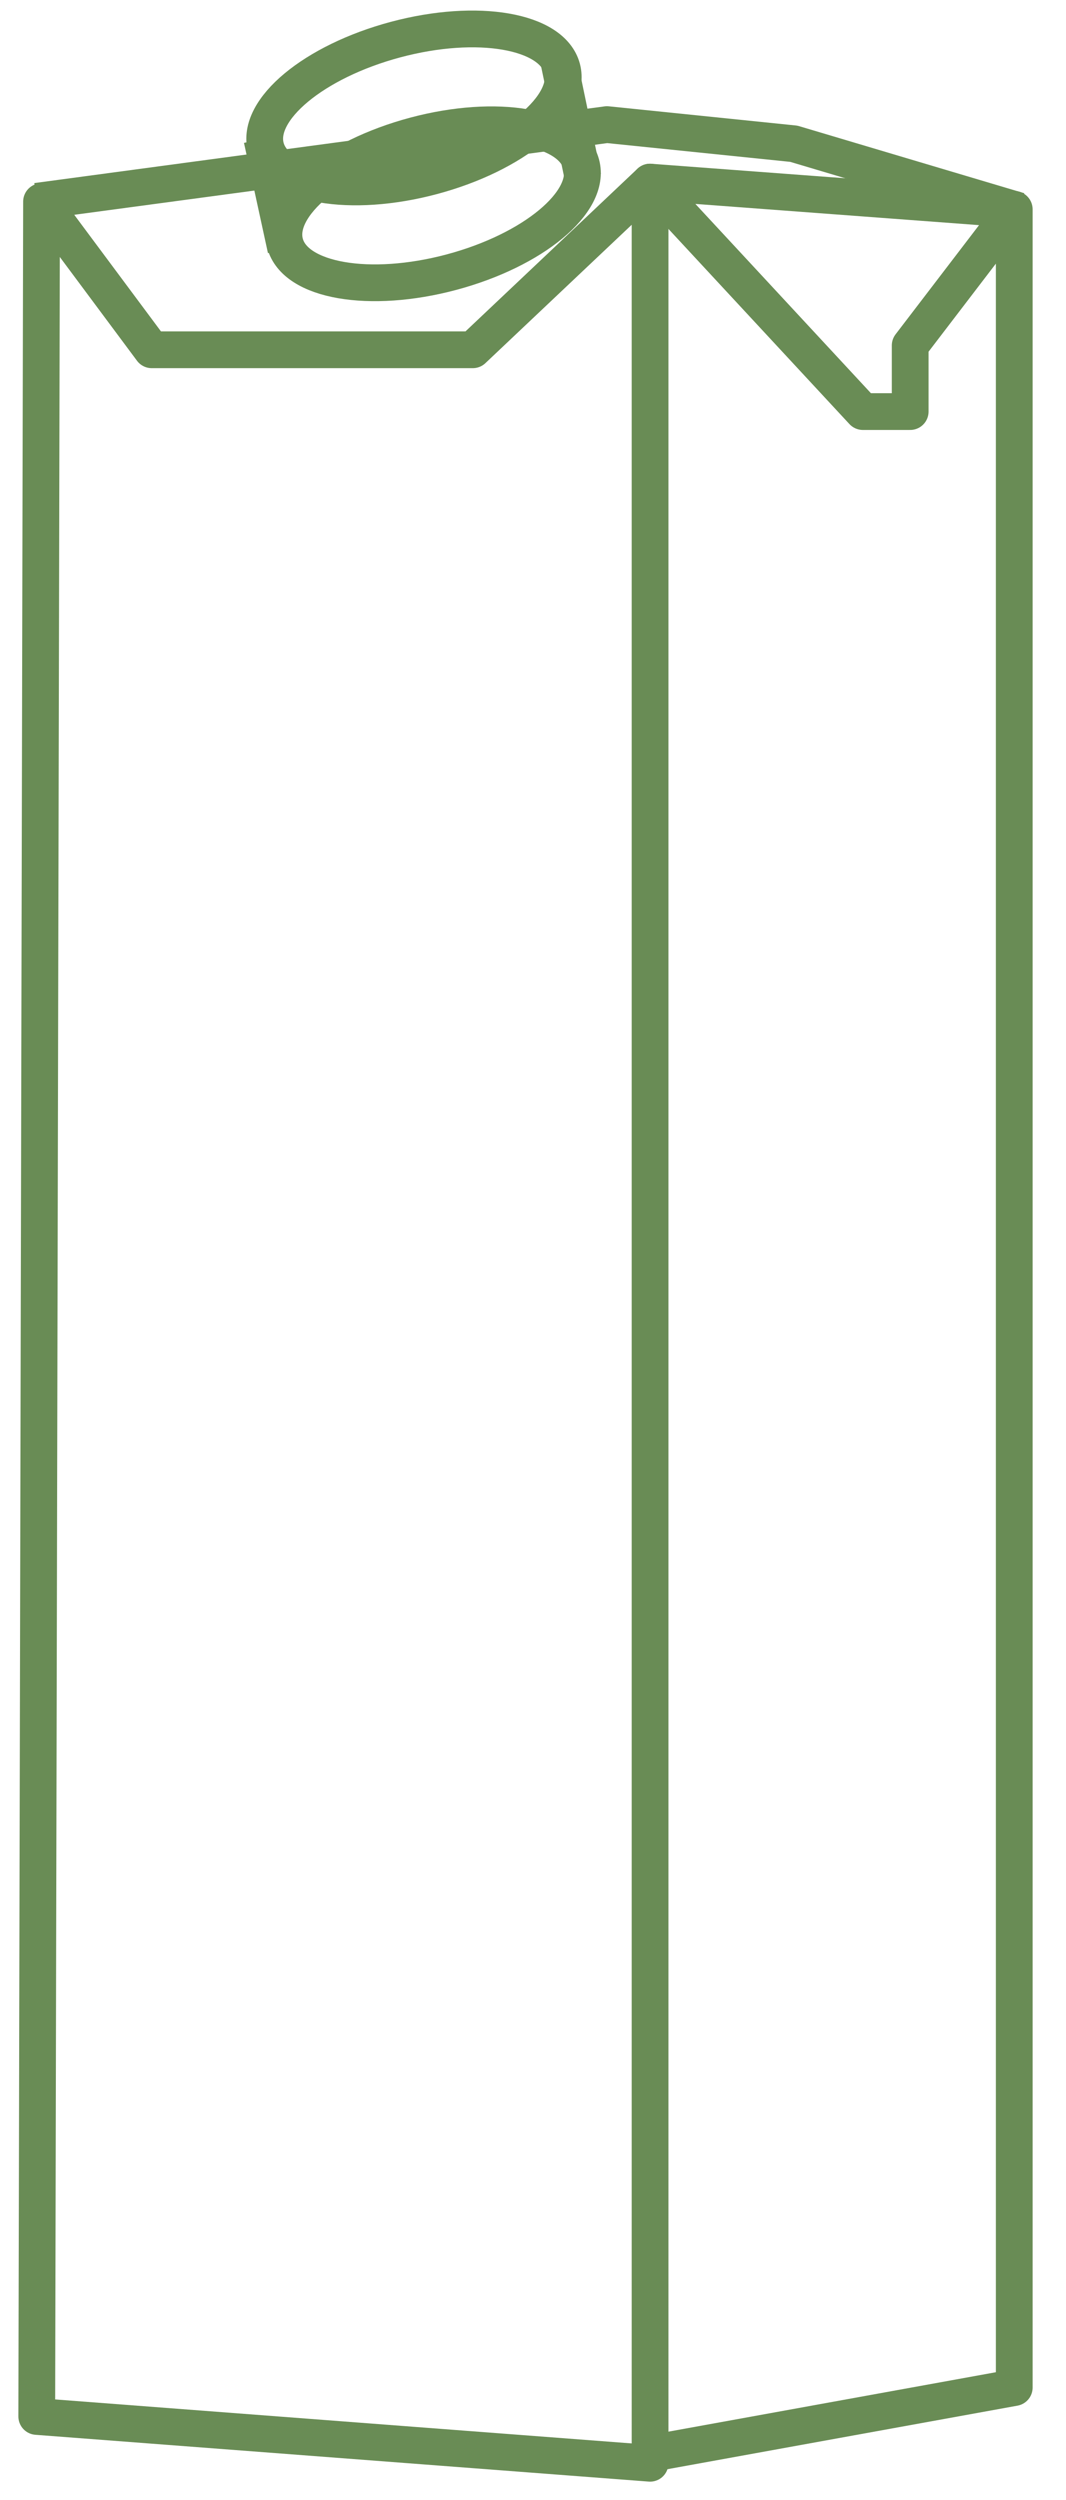
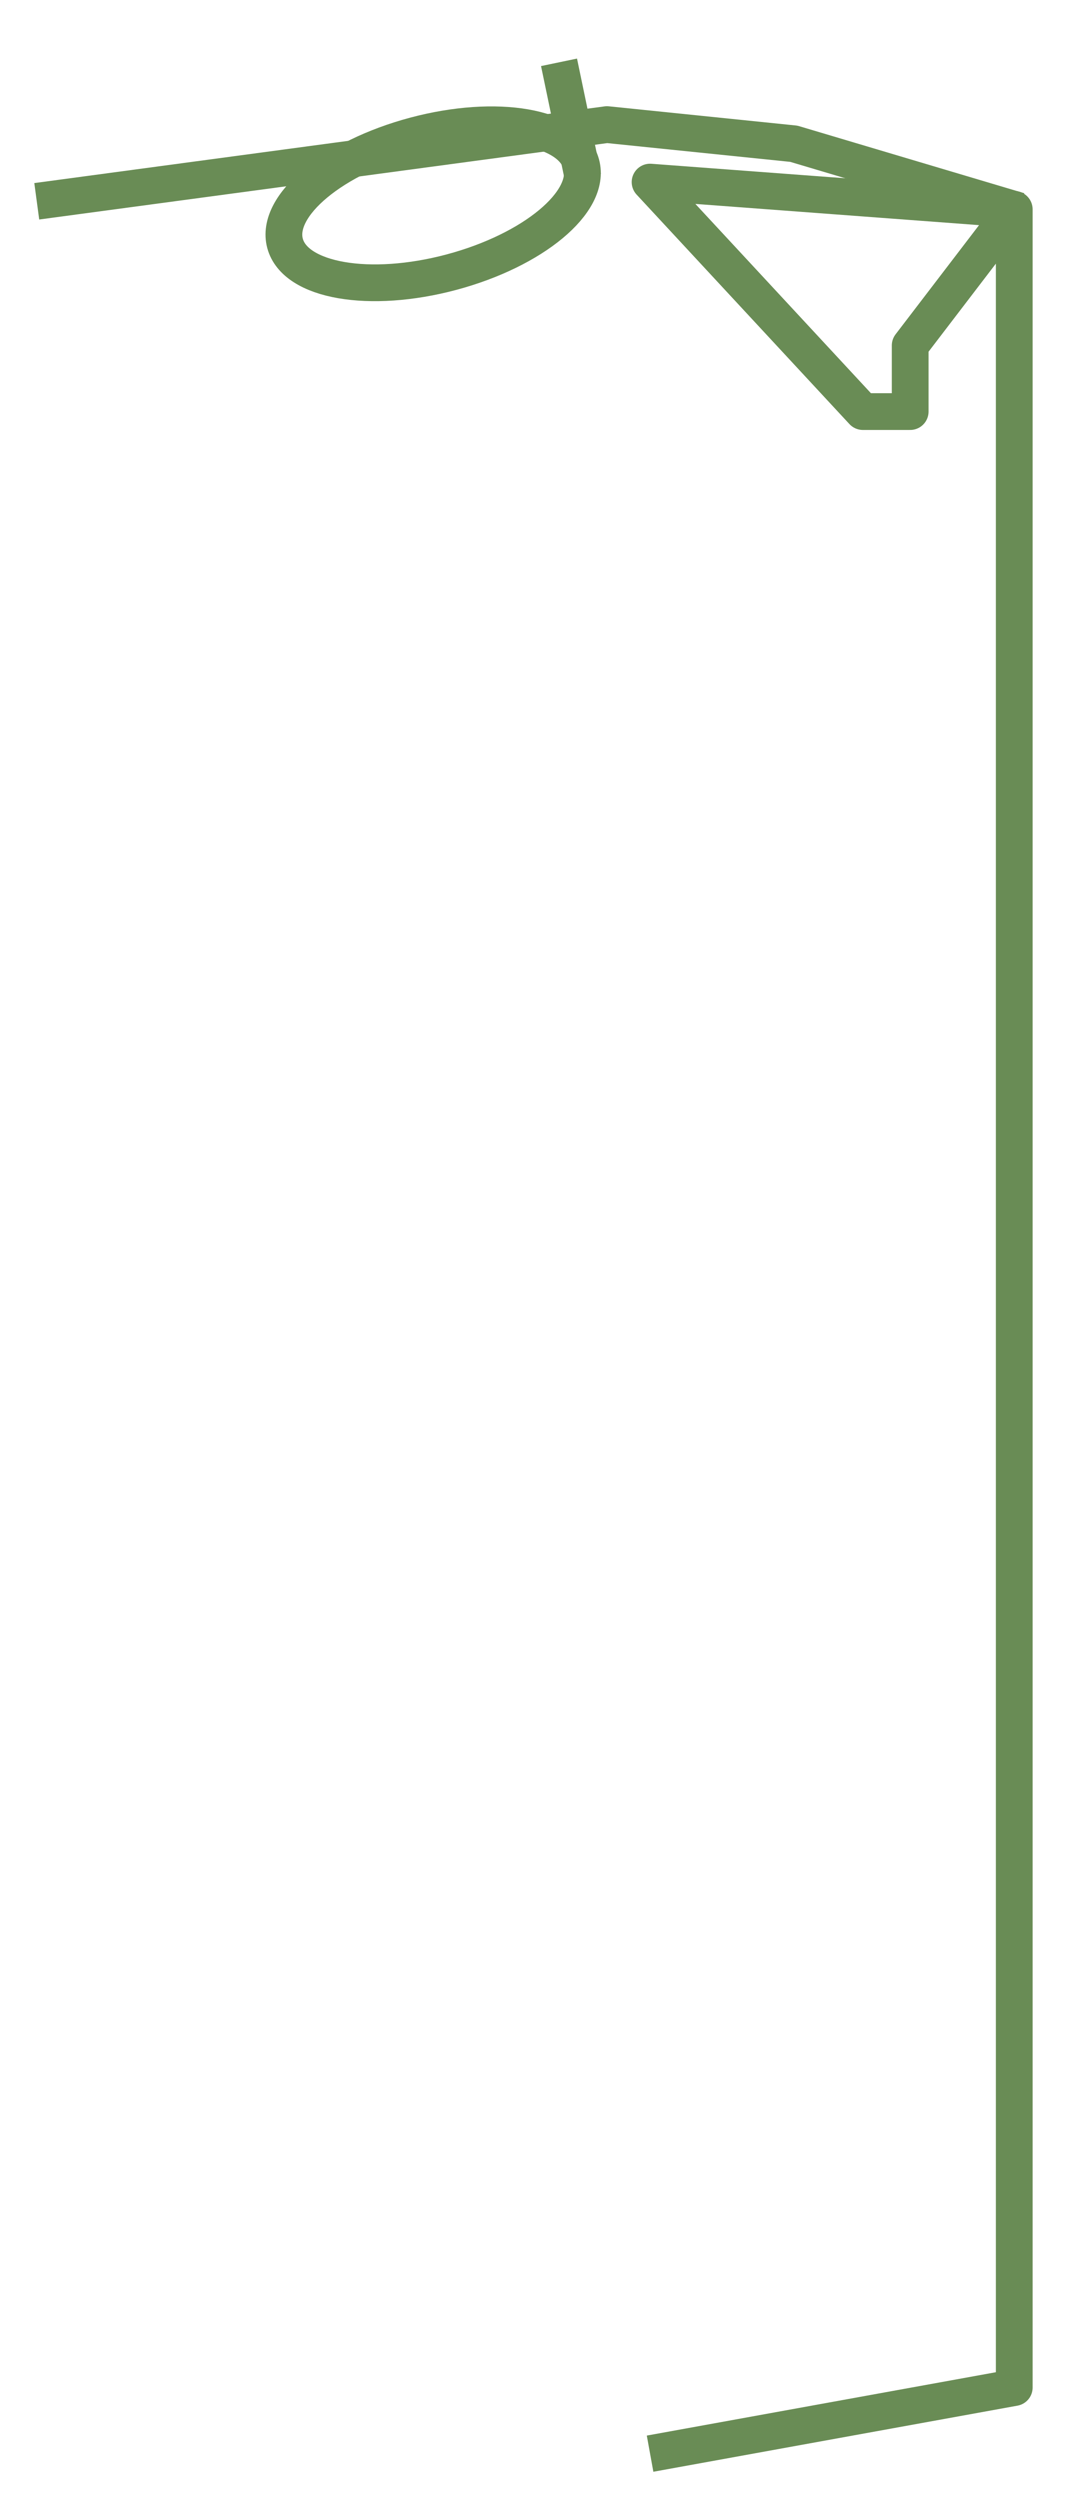
<svg xmlns="http://www.w3.org/2000/svg" width="29" height="68" viewBox="0 0 29 68" fill="none">
-   <path d="M17.685 67L1 65.727L1.13 5.484L4.128 9.514H12.862L17.685 4.953V67Z" stroke="#698C55" stroke-linejoin="round" />
  <path d="M27.592 5.694L17.685 4.953L23.475 11.195H24.761V9.397L27.592 5.694ZM27.592 5.694V64.941L17.685 66.739" stroke="#698C55" stroke-linejoin="round" />
  <path d="M1 5.475L16.512 3.389L21.595 3.91L27.722 5.735" stroke="#698C55" stroke-linejoin="round" />
-   <ellipse cx="11.262" cy="2.936" rx="4.171" ry="1.925" transform="rotate(-14.945 11.262 2.936)" stroke="#698C55" stroke-linejoin="round" />
  <ellipse cx="11.784" cy="5.543" rx="4.171" ry="1.925" transform="rotate(-14.945 11.784 5.543)" stroke="#698C55" stroke-linejoin="round" />
-   <path d="M7.778 6.778L7.126 3.78" stroke="#698C55" />
  <path d="M15.86 4.823L15.208 1.695" stroke="#698C55" />
</svg>